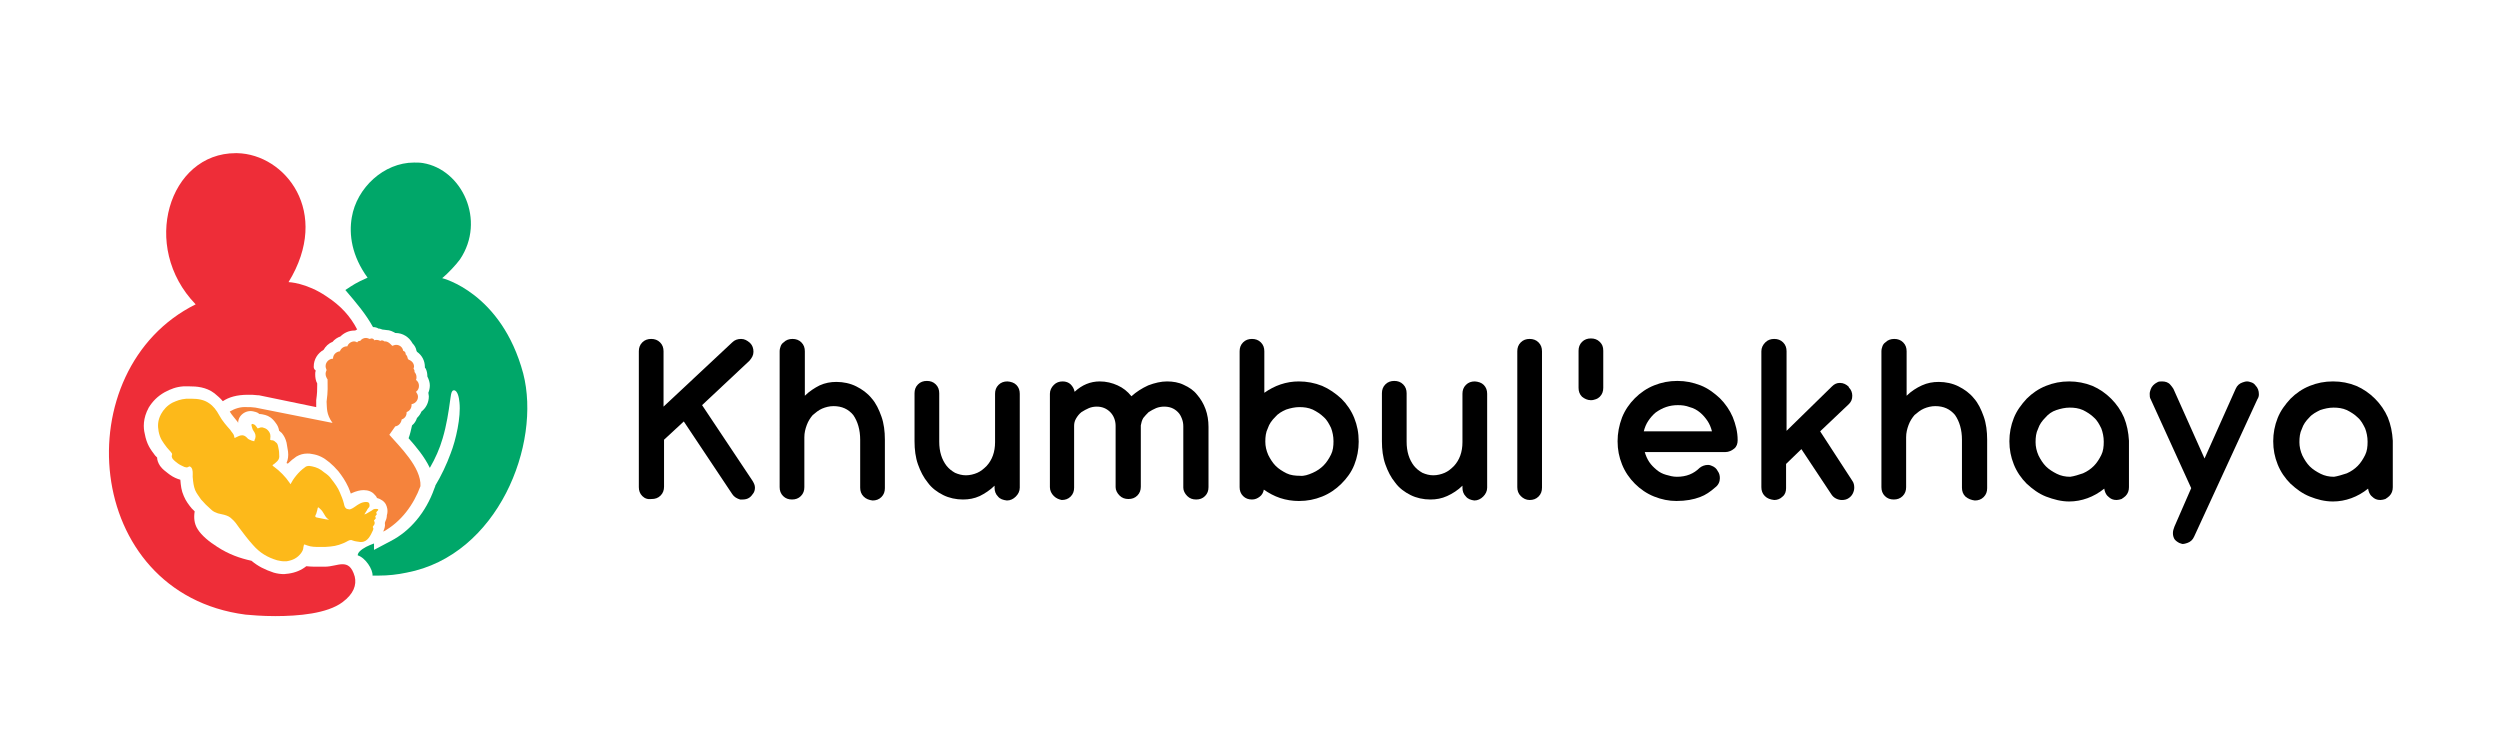
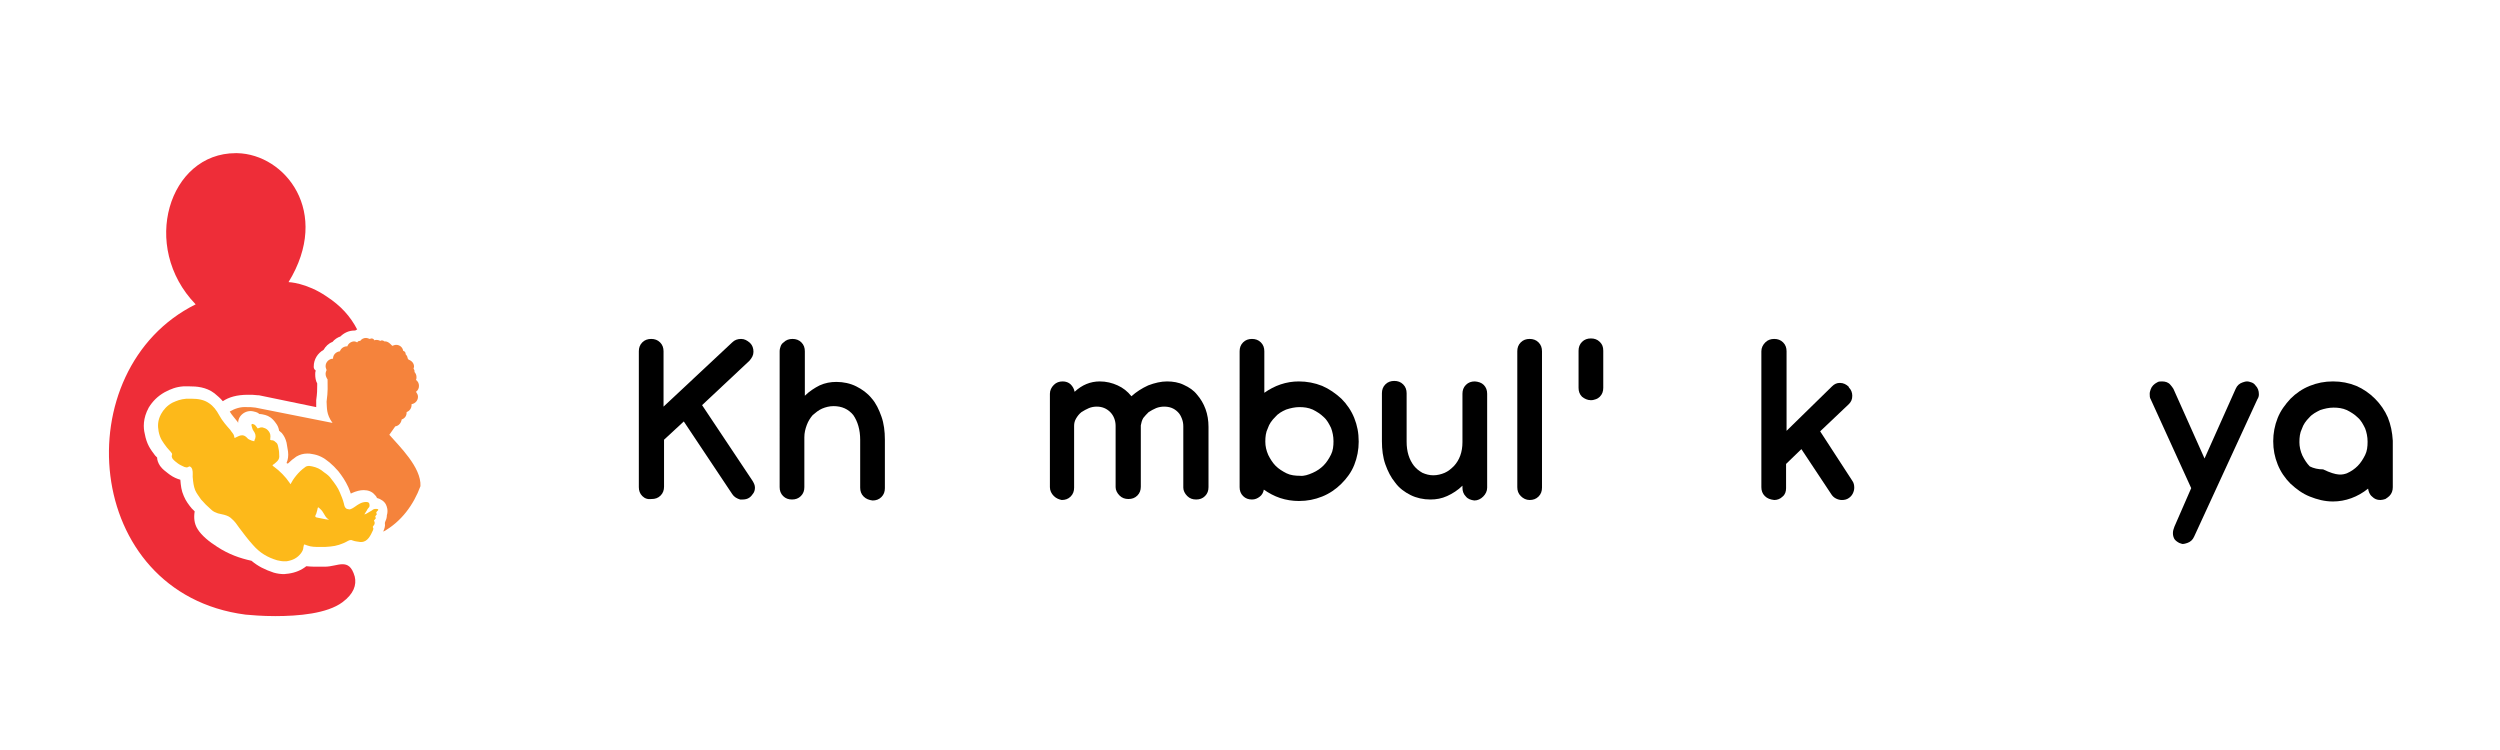
<svg xmlns="http://www.w3.org/2000/svg" version="1.1" id="Layer_1" x="0px" y="0px" width="506px" height="151.9px" viewBox="0 0 506 151.9" style="enable-background:new 0 0 506 151.9;" xml:space="preserve">
  <style type="text/css">
	.st0{fill-rule:evenodd;clip-rule:evenodd;fill:#FDB91A;}
	.st1{fill-rule:evenodd;clip-rule:evenodd;fill:#00A769;}
	.st2{fill-rule:evenodd;clip-rule:evenodd;fill:#F5833C;}
	.st3{fill-rule:evenodd;clip-rule:evenodd;fill:#EE2D38;}
</style>
  <g>
    <g>
      <path d="M130,100.4c-0.5-0.5-0.7-1.1-0.7-1.8V71.1c0-0.7,0.2-1.3,0.7-1.8c0.5-0.5,1.1-0.7,1.8-0.7c0.7,0,1.3,0.2,1.8,0.7    c0.5,0.5,0.7,1.1,0.7,1.8v11.2l13.9-13c0.5-0.5,1.1-0.7,1.8-0.7s1.2,0.3,1.8,0.8c0.5,0.5,0.7,1.1,0.7,1.8s-0.3,1.2-0.8,1.8l-9.6,9    l10.2,15.3c0.3,0.5,0.5,0.9,0.5,1.4c0,0.4-0.1,0.8-0.3,1.1s-0.5,0.7-0.8,0.9c-0.4,0.3-0.9,0.4-1.4,0.4c-0.1,0-0.3,0-0.5,0    c-0.3-0.1-0.6-0.2-0.9-0.4c-0.3-0.2-0.5-0.4-0.7-0.7l-9.8-14.7l-4,3.7v9.5c0,0.7-0.2,1.3-0.7,1.8c-0.5,0.5-1.1,0.7-1.8,0.7    C131.1,101.1,130.5,100.9,130,100.4" />
      <path d="M174.8,100.5c-0.5-0.5-0.7-1.1-0.7-1.8V89c0-2-0.5-3.7-1.4-5c-1-1.2-2.3-1.8-4-1.8c-0.8,0-1.6,0.2-2.3,0.5    c-0.7,0.3-1.3,0.8-1.9,1.3c-0.5,0.6-0.9,1.2-1.2,2c-0.3,0.8-0.5,1.6-0.5,2.5v10.1c0,0.7-0.2,1.3-0.7,1.8c-0.5,0.5-1.1,0.7-1.8,0.7    c-0.7,0-1.3-0.2-1.8-0.7c-0.5-0.5-0.7-1.1-0.7-1.8V71.1c0-0.4,0.1-0.7,0.2-1c0.1-0.3,0.3-0.6,0.6-0.8c0.5-0.5,1.1-0.7,1.8-0.7    c0.7,0,1.3,0.2,1.8,0.7c0.5,0.5,0.7,1.1,0.7,1.8v9c0.9-0.9,2-1.6,3-2.1c1.1-0.5,2.2-0.7,3.4-0.7c1.4,0,2.8,0.3,4,0.9    c1.2,0.6,2.3,1.4,3.1,2.4c0.9,1,1.5,2.3,2,3.7s0.7,3,0.7,4.7v9.8c0,0.7-0.2,1.3-0.7,1.8c-0.5,0.5-1.1,0.7-1.8,0.7    C175.9,101.2,175.3,101,174.8,100.5" />
-       <path d="M202,100.5c-0.5-0.5-0.7-1.1-0.7-1.8v-0.4c-0.9,0.9-2,1.6-3,2.1c-1.1,0.5-2.2,0.7-3.4,0.7c-1.4,0-2.8-0.3-4-0.9    c-1.2-0.6-2.3-1.4-3.1-2.5c-0.9-1.1-1.5-2.3-2-3.7c-0.5-1.4-0.7-3-0.7-4.7v-9.7c0-0.7,0.2-1.3,0.7-1.8c0.5-0.5,1.1-0.7,1.8-0.7    s1.3,0.2,1.8,0.7c0.5,0.5,0.7,1.1,0.7,1.8v9.8c0,2,0.5,3.6,1.5,4.9c0.5,0.6,1,1,1.7,1.4c0.7,0.3,1.4,0.5,2.2,0.5    c0.8,0,1.6-0.2,2.3-0.5c0.7-0.3,1.3-0.8,1.9-1.4c1.1-1.2,1.7-2.8,1.7-4.8v-9.8c0-0.7,0.2-1.3,0.7-1.8c0.5-0.5,1.1-0.7,1.8-0.7    c0.3,0,0.7,0.1,1,0.2s0.6,0.3,0.8,0.5c0.5,0.5,0.7,1.1,0.7,1.8v19c0,0.7-0.3,1.3-0.8,1.8c-0.5,0.5-1.1,0.8-1.8,0.8    C203,101.2,202.4,101,202,100.5" />
      <path d="M213.3,100.4c-0.5-0.5-0.8-1.1-0.8-1.8V79.7c0-0.7,0.3-1.3,0.8-1.8c0.5-0.5,1.1-0.7,1.8-0.7c0.6,0,1.2,0.2,1.6,0.6    c0.4,0.4,0.7,0.9,0.8,1.5c1.5-1.4,3.2-2.1,5.1-2.1c1.3,0,2.5,0.3,3.6,0.8c1.1,0.5,2,1.2,2.8,2.2c1-0.9,2.1-1.6,3.4-2.2    c1.3-0.5,2.6-0.8,3.8-0.8c1.2,0,2.4,0.2,3.4,0.7c1.1,0.5,2,1.1,2.7,2c0.7,0.8,1.3,1.8,1.7,2.9c0.4,1.1,0.6,2.3,0.6,3.6v12.2    c0,0.7-0.2,1.3-0.7,1.8c-0.5,0.5-1.1,0.7-1.8,0.7c-0.7,0-1.3-0.2-1.8-0.7c-0.5-0.5-0.8-1.1-0.8-1.7V86.3c0-0.6-0.1-1.1-0.3-1.6    s-0.4-0.9-0.8-1.3c-0.8-0.8-1.7-1.1-2.8-1.1c-0.5,0-1.1,0.1-1.6,0.3c-0.5,0.2-1,0.5-1.5,0.8c-0.4,0.4-0.8,0.8-1.1,1.2    c-0.3,0.5-0.4,1-0.5,1.5v12.4c0,0.7-0.2,1.3-0.7,1.8c-0.5,0.5-1.1,0.7-1.8,0.7c-0.7,0-1.3-0.2-1.8-0.7c-0.5-0.5-0.8-1.1-0.8-1.7    V86.2c0-1.1-0.4-2.1-1.1-2.8s-1.6-1.1-2.7-1.1c-0.6,0-1.1,0.1-1.6,0.3s-1,0.5-1.5,0.8c-0.5,0.4-0.8,0.8-1.1,1.3    c-0.3,0.5-0.4,1-0.4,1.5v0.2c0,0,0,0,0,0.1s0,0.1,0,0.2v12c0,0.7-0.2,1.3-0.7,1.8c-0.5,0.5-1.1,0.7-1.8,0.7    C214.4,101.1,213.8,100.9,213.3,100.4" />
      <path d="M259.1,100.8c-1.2-0.4-2.3-1-3.3-1.7c-0.1,0.6-0.4,1.1-0.8,1.4c-0.5,0.4-1,0.6-1.6,0.6c-0.7,0-1.3-0.2-1.8-0.7    c-0.5-0.5-0.7-1.1-0.7-1.8V71.1c0-0.7,0.2-1.3,0.7-1.8c0.5-0.5,1.1-0.7,1.8-0.7c0.7,0,1.3,0.2,1.8,0.7c0.5,0.5,0.7,1.1,0.7,1.8    v8.4c1-0.7,2.1-1.3,3.3-1.7c1.2-0.4,2.4-0.6,3.7-0.6c1.6,0,3.2,0.3,4.7,0.9c1.4,0.6,2.7,1.5,3.9,2.6c1.1,1.1,2,2.4,2.6,3.9    c0.6,1.5,0.9,3,0.9,4.8c0,1.6-0.3,3.2-0.9,4.7c-0.6,1.5-1.5,2.7-2.6,3.8c-1.1,1.1-2.4,2-3.9,2.6c-1.5,0.6-3,0.9-4.7,0.9    C261.6,101.4,260.3,101.2,259.1,100.8 M265.7,95.7c0.9-0.4,1.6-0.9,2.2-1.5c0.6-0.6,1.1-1.4,1.5-2.2c0.4-0.8,0.5-1.7,0.5-2.7    c0-1-0.2-1.9-0.5-2.7c-0.4-0.8-0.8-1.6-1.5-2.2c-0.6-0.6-1.4-1.1-2.2-1.5c-0.9-0.4-1.8-0.5-2.7-0.5c-0.9,0-1.8,0.2-2.7,0.5    c-0.9,0.4-1.6,0.8-2.2,1.5c-0.7,0.7-1.2,1.4-1.5,2.3c-0.4,0.8-0.5,1.7-0.5,2.7c0,0.9,0.2,1.8,0.6,2.7c0.4,0.8,0.9,1.6,1.5,2.2    c0.6,0.6,1.4,1.1,2.2,1.5s1.8,0.5,2.7,0.5C263.9,96.4,264.8,96.1,265.7,95.7" />
      <path d="M296.7,100.5c-0.5-0.5-0.7-1.1-0.7-1.8v-0.4c-0.9,0.9-2,1.6-3.1,2.1c-1.1,0.5-2.2,0.7-3.4,0.7c-1.4,0-2.8-0.3-4-0.9    s-2.3-1.4-3.1-2.5c-0.9-1.1-1.5-2.3-2-3.7c-0.5-1.4-0.7-3-0.7-4.7v-9.7c0-0.7,0.2-1.3,0.7-1.8c0.5-0.5,1.1-0.7,1.8-0.7    c0.7,0,1.3,0.2,1.8,0.7s0.7,1.1,0.7,1.8v9.8c0,2,0.5,3.6,1.5,4.9c0.5,0.6,1,1,1.7,1.4c0.7,0.3,1.4,0.5,2.2,0.5    c0.8,0,1.6-0.2,2.3-0.5c0.7-0.3,1.3-0.8,1.9-1.4c1.1-1.2,1.7-2.8,1.7-4.8v-9.8c0-0.7,0.2-1.3,0.7-1.8c0.5-0.5,1.1-0.7,1.8-0.7    c0.3,0,0.7,0.1,1,0.2s0.6,0.3,0.8,0.5c0.5,0.5,0.7,1.1,0.7,1.8v19c0,0.7-0.3,1.3-0.8,1.8c-0.5,0.5-1.1,0.8-1.8,0.8    C297.7,101.2,297.1,101,296.7,100.5" />
      <path d="M307.8,100.4c-0.5-0.5-0.7-1.1-0.7-1.8V71.1c0-0.7,0.2-1.3,0.7-1.8c0.5-0.5,1.1-0.7,1.8-0.7s1.3,0.2,1.8,0.7    c0.5,0.5,0.7,1.1,0.7,1.8v27.6c0,0.7-0.2,1.3-0.7,1.8c-0.5,0.5-1.1,0.7-1.8,0.7S308.3,100.9,307.8,100.4" />
      <path d="M320.2,80.3c-0.5-0.5-0.7-1.1-0.7-1.8V71c0-0.7,0.2-1.3,0.7-1.8c0.5-0.5,1.1-0.7,1.8-0.7s1.3,0.2,1.8,0.7    c0.5,0.5,0.7,1,0.7,1.8v7.5c0,0.7-0.2,1.3-0.7,1.8c-0.2,0.2-0.5,0.4-0.8,0.5c-0.3,0.1-0.6,0.2-1,0.2    C321.3,81,320.7,80.7,320.2,80.3" />
-       <path d="M334.8,100.5c-1.5-0.6-2.8-1.5-3.9-2.6c-1.1-1.1-2-2.4-2.6-3.9c-0.6-1.5-0.9-3-0.9-4.7c0-1.6,0.3-3.2,0.9-4.8    c0.6-1.5,1.5-2.8,2.6-3.9c1.1-1.1,2.4-2,3.9-2.6s3-0.9,4.7-0.9s3.1,0.3,4.7,0.9c1.5,0.6,2.7,1.5,3.9,2.6c1.1,1.1,2,2.4,2.6,3.8    c0.6,1.5,1,3,1,4.7c0,0.7-0.2,1.3-0.7,1.7c-0.5,0.4-1.1,0.7-1.8,0.7h-16.3c0.2,0.7,0.5,1.4,0.9,2c0.4,0.6,0.9,1.1,1.5,1.6    c0.6,0.5,1.2,0.8,1.9,1c0.7,0.2,1.4,0.4,2.2,0.4c1.9,0,3.4-0.6,4.6-1.8c0.5-0.4,1.1-0.6,1.7-0.6c0.3,0,0.6,0.1,0.8,0.2    c0.5,0.2,0.9,0.5,1.2,1.1c0.3,0.4,0.4,0.9,0.4,1.4c0,0.7-0.3,1.4-1,1.9c-0.9,0.8-1.9,1.5-3,1.9c-1.3,0.5-2.9,0.8-4.8,0.8    C337.8,101.4,336.3,101.1,334.8,100.5 M346.5,87.3c-0.2-0.8-0.5-1.5-0.9-2.1c-0.4-0.6-0.9-1.2-1.5-1.7s-1.3-0.9-2.1-1.1    c-0.8-0.3-1.5-0.4-2.4-0.4c-1.7,0-3.1,0.5-4.5,1.5c-0.6,0.5-1.1,1.1-1.5,1.7s-0.7,1.3-0.9,2.1H346.5z" />
      <path d="M357.2,100.4c-0.5-0.5-0.7-1.1-0.7-1.8V71.1c0-0.7,0.3-1.3,0.8-1.8c0.5-0.5,1.1-0.7,1.8-0.7c0.7,0,1.3,0.2,1.8,0.7    c0.5,0.5,0.7,1.1,0.7,1.8v16.1l9.2-9c0.5-0.5,1-0.7,1.6-0.7c0.7,0,1.3,0.3,1.8,0.8v0.1c0.5,0.5,0.7,1.1,0.7,1.7    c0,0.7-0.2,1.2-0.7,1.7l-5.8,5.5l6.5,10c0.3,0.4,0.4,0.9,0.4,1.4c0,0.4-0.1,0.8-0.3,1.2c-0.2,0.4-0.5,0.7-0.8,0.9    c-0.4,0.3-0.9,0.4-1.4,0.4c-0.4,0-0.8-0.1-1.2-0.3c-0.4-0.2-0.7-0.5-0.9-0.8l-6.1-9.2l-3.1,3v4.9c0,0.7-0.2,1.3-0.7,1.7    c-0.5,0.5-1.1,0.7-1.7,0.7C358.3,101.1,357.7,100.9,357.2,100.4" />
-       <path d="M397.8,100.5c-0.5-0.5-0.7-1.1-0.7-1.8V89c0-2-0.5-3.7-1.4-5c-1-1.2-2.3-1.8-4-1.8c-0.8,0-1.6,0.2-2.3,0.5    c-0.7,0.3-1.3,0.8-1.9,1.3c-0.5,0.6-0.9,1.2-1.2,2c-0.3,0.8-0.5,1.6-0.5,2.5v10.1c0,0.7-0.2,1.3-0.7,1.8c-0.5,0.5-1.1,0.7-1.8,0.7    c-0.7,0-1.3-0.2-1.8-0.7c-0.5-0.5-0.7-1.1-0.7-1.8V71.1c0-0.4,0.1-0.7,0.2-1c0.1-0.3,0.3-0.6,0.6-0.8c0.5-0.5,1.1-0.7,1.8-0.7    c0.7,0,1.3,0.2,1.8,0.7c0.5,0.5,0.7,1.1,0.7,1.8v9c0.9-0.9,2-1.6,3.1-2.1c1.1-0.5,2.2-0.7,3.4-0.7c1.4,0,2.8,0.3,4,0.9    c1.2,0.6,2.3,1.4,3.1,2.4c0.9,1,1.5,2.3,2,3.7c0.5,1.4,0.7,3,0.7,4.7v9.8c0,0.7-0.2,1.3-0.7,1.8c-0.5,0.5-1.1,0.7-1.8,0.7    C399,101.2,398.4,101,397.8,100.5" />
-       <path d="M414.1,100.5c-1.5-0.6-2.7-1.5-3.9-2.6c-1.1-1.1-2-2.4-2.6-3.9c-0.6-1.5-0.9-3-0.9-4.7c0-1.6,0.3-3.2,0.9-4.7    c0.6-1.5,1.5-2.7,2.6-3.9c1.1-1.1,2.4-2,3.9-2.6c1.5-0.6,3-0.9,4.7-0.9c1.6,0,3.2,0.3,4.7,0.9c1.4,0.6,2.7,1.5,3.8,2.6    c1.1,1.1,2,2.4,2.6,3.8c0.6,1.5,0.9,3,1,4.7v9.4c0,0.7-0.2,1.3-0.7,1.8c-0.2,0.2-0.5,0.4-0.8,0.6c-0.3,0.1-0.7,0.2-1,0.2    c-0.7,0-1.2-0.2-1.7-0.7c-0.5-0.4-0.7-1-0.8-1.6c-2.1,1.7-4.6,2.6-7.1,2.6C417.2,101.5,415.7,101.1,414.1,100.5 M421.6,95.8    c0.9-0.4,1.6-0.9,2.2-1.5c0.6-0.6,1.1-1.4,1.5-2.2c0.4-0.8,0.5-1.7,0.5-2.7c0-1-0.2-1.9-0.5-2.7c-0.4-0.8-0.8-1.6-1.5-2.2    c-0.6-0.6-1.4-1.1-2.2-1.5c-0.9-0.4-1.8-0.5-2.7-0.5s-1.8,0.2-2.7,0.5c-0.9,0.3-1.6,0.8-2.2,1.5c-0.7,0.7-1.2,1.4-1.5,2.3    c-0.4,0.8-0.5,1.7-0.5,2.7c0,0.9,0.2,1.8,0.6,2.7c0.4,0.8,0.9,1.6,1.5,2.2s1.4,1.1,2.2,1.5c0.8,0.4,1.7,0.6,2.7,0.6    C419.8,96.4,420.7,96.1,421.6,95.8" />
      <path d="M441.1,109.9c-0.4-0.2-0.8-0.5-1-0.8c-0.2-0.4-0.3-0.7-0.3-1.2c0-0.4,0.1-0.8,0.3-1.3l3.4-7.8l-8.2-18    c-0.2-0.3-0.2-0.7-0.2-1.1c0-0.3,0.1-0.6,0.2-0.9c0.2-0.6,0.7-1.1,1.3-1.4c0.3-0.2,0.6-0.2,1-0.2c0.7,0,1.3,0.2,1.7,0.7    c0.2,0.2,0.4,0.5,0.6,0.8l6.3,14.1l6.3-14.1c0.3-0.7,0.8-1.1,1.4-1.3c0.3-0.1,0.6-0.2,0.9-0.2s0.6,0.1,0.9,0.2    c0.3,0.1,0.6,0.3,0.8,0.6c0.5,0.5,0.7,1.1,0.7,1.8c0,0.4-0.1,0.7-0.3,1l-12.8,27.8c-0.3,0.7-0.8,1.1-1.4,1.3    c-0.3,0.1-0.6,0.2-1,0.2C441.7,110.1,441.4,110,441.1,109.9" />
-       <path d="M467.5,100.5c-1.5-0.6-2.7-1.5-3.9-2.6c-1.1-1.1-2-2.4-2.6-3.9c-0.6-1.5-0.9-3-0.9-4.7c0-1.6,0.3-3.2,0.9-4.7    c0.6-1.5,1.5-2.7,2.6-3.9c1.1-1.1,2.4-2,3.9-2.6c1.5-0.6,3-0.9,4.7-0.9s3.2,0.3,4.7,0.9c1.4,0.6,2.7,1.5,3.8,2.6    c1.1,1.1,2,2.4,2.6,3.8c0.6,1.5,0.9,3,1,4.7v9.4c0,0.7-0.2,1.3-0.7,1.8c-0.2,0.2-0.5,0.4-0.8,0.6c-0.3,0.1-0.7,0.2-1,0.2    c-0.7,0-1.2-0.2-1.7-0.7c-0.5-0.4-0.7-1-0.8-1.6c-2.1,1.7-4.6,2.6-7.1,2.6C470.5,101.5,469,101.1,467.5,100.5 M475,95.8    c0.9-0.4,1.6-0.9,2.2-1.5c0.6-0.6,1.1-1.4,1.5-2.2c0.4-0.8,0.5-1.7,0.5-2.7c0-1-0.2-1.9-0.5-2.7c-0.4-0.8-0.8-1.6-1.5-2.2    c-0.6-0.6-1.4-1.1-2.2-1.5c-0.9-0.4-1.8-0.5-2.7-0.5c-0.9,0-1.8,0.2-2.7,0.5c-0.8,0.4-1.6,0.8-2.2,1.5c-0.7,0.7-1.2,1.4-1.5,2.3    c-0.4,0.8-0.5,1.7-0.5,2.7c0,0.9,0.2,1.8,0.6,2.7c0.4,0.8,0.9,1.6,1.5,2.2c0.6,0.6,1.4,1.1,2.2,1.5c0.8,0.4,1.7,0.6,2.7,0.6    C473.1,96.4,474.1,96.1,475,95.8" />
+       <path d="M467.5,100.5c-1.5-0.6-2.7-1.5-3.9-2.6c-1.1-1.1-2-2.4-2.6-3.9c-0.6-1.5-0.9-3-0.9-4.7c0-1.6,0.3-3.2,0.9-4.7    c0.6-1.5,1.5-2.7,2.6-3.9c1.1-1.1,2.4-2,3.9-2.6c1.5-0.6,3-0.9,4.7-0.9s3.2,0.3,4.7,0.9c1.4,0.6,2.7,1.5,3.8,2.6    c1.1,1.1,2,2.4,2.6,3.8c0.6,1.5,0.9,3,1,4.7v9.4c0,0.7-0.2,1.3-0.7,1.8c-0.2,0.2-0.5,0.4-0.8,0.6c-0.3,0.1-0.7,0.2-1,0.2    c-0.7,0-1.2-0.2-1.7-0.7c-0.5-0.4-0.7-1-0.8-1.6c-2.1,1.7-4.6,2.6-7.1,2.6C470.5,101.5,469,101.1,467.5,100.5 M475,95.8    c0.9-0.4,1.6-0.9,2.2-1.5c0.6-0.6,1.1-1.4,1.5-2.2c0.4-0.8,0.5-1.7,0.5-2.7c0-1-0.2-1.9-0.5-2.7c-0.4-0.8-0.8-1.6-1.5-2.2    c-0.6-0.6-1.4-1.1-2.2-1.5c-0.9-0.4-1.8-0.5-2.7-0.5c-0.9,0-1.8,0.2-2.7,0.5c-0.8,0.4-1.6,0.8-2.2,1.5c-0.7,0.7-1.2,1.4-1.5,2.3    c-0.4,0.8-0.5,1.7-0.5,2.7c0,0.9,0.2,1.8,0.6,2.7c0.4,0.8,0.9,1.6,1.5,2.2c0.8,0.4,1.7,0.6,2.7,0.6    C473.1,96.4,474.1,96.1,475,95.8" />
    </g>
    <g>
      <path class="st0" d="M76.1,103L76.1,103c-0.4,0-0.6,0.1-0.8,0.3c-0.4,0.2-0.8,0.5-1.2,0.7c-0.2,0.1-0.3,0.1-0.3,0.1    c-0.1,0,0-0.1,0.1-0.2c0.1-0.2,0.2-0.4,0.3-0.5c0.1-0.2,0.2-0.4,0.3-0.5c0.2-0.2,0.3-0.3,0.3-0.6c0-0.5-0.2-0.7-0.7-0.7    c-0.4,0-0.9,0.1-1.4,0.4c-0.4,0.2-1,0.7-1.4,0.9c-0.2,0.1-0.4,0.2-0.6,0.2c-0.2,0-0.3-0.1-0.5-0.1c-0.4-0.2-0.5-0.6-0.6-1.1    c-0.2-0.8-0.5-1.5-0.8-2.2c-0.4-1-1-1.8-1.7-2.7c-0.4-0.6-0.9-1-1.5-1.4c-0.8-0.7-1.5-1-2.4-1.2c-0.2,0-0.4-0.1-0.6-0.1    c-0.4,0-0.7,0.1-0.9,0.3c-1.3,0.9-2.4,2.4-2.9,3.4l0,0c0,0-0.1-0.1-0.2-0.3c-0.8-1.2-2-2.4-3.1-3.2c-0.4-0.3-0.5-0.3,0-0.6    c1-0.8,1.1-1.1,1-2.1c0-0.5-0.1-0.9-0.2-1.4c-0.1-0.5-0.2-0.7-0.5-0.9c-0.3-0.3-0.5-0.4-0.9-0.4c-0.3-0.1-0.2,0-0.2-0.3    c0.1-0.7,0-1.1-0.3-1.5c-0.3-0.4-0.6-0.6-1-0.7c-0.2-0.1-0.3-0.1-0.4-0.1c-0.2,0-0.3,0-0.5,0.1c-0.1,0-0.2,0.1-0.3,0.1    s-0.1,0-0.2-0.2c-0.2-0.2-0.3-0.5-0.6-0.6c-0.1,0-0.2-0.1-0.3-0.1c-0.4,0-0.1,0.6,0,1c0.1,0.3,0.3,0.5,0.4,0.7    c0.3,0.5,0.3,1.1,0,1.6c0,0.2,0,0.2-0.1,0.2c-0.1,0-0.2-0.1-0.4-0.1c-0.5-0.2-0.8-0.3-1-0.6c-0.4-0.4-0.7-0.5-1-0.5    c-0.4,0-0.8,0.2-1.2,0.4c-0.1,0.1-0.2,0.1-0.3,0.1s-0.1-0.1-0.1-0.3c-0.1-0.5-0.5-0.8-0.8-1.3c-0.8-0.9-1.6-1.8-2.2-2.9    c-0.6-1.1-1.2-1.9-2.1-2.5c-1-0.7-2.2-0.9-3.5-0.9c-0.4,0-0.8,0-1.1,0c-1.2,0.1-1.9,0.4-2.8,0.8c-1.1,0.6-1.8,1.4-2.3,2.3    c-0.7,1.3-0.7,2.4-0.5,3.5c0.3,1.5,0.8,2.1,1.7,3.3c0.3,0.3,0.5,0.6,0.8,0.9c0.2,0.3,0.3,0.3,0.2,0.6c-0.1,0.3,0,0.5,0.1,0.7    c0.3,0.4,0.7,0.7,1.1,1c0.4,0.3,0.9,0.5,1.3,0.7c0.1,0,0.3,0.1,0.4,0.1c0.2,0,0.3,0,0.4-0.1c0.2-0.1,0.3-0.1,0.3-0.1    c0.1,0,0.1,0.1,0.3,0.2c0.4,0.5,0.3,1.2,0.3,1.9c0.1,1.2,0.2,1.9,0.5,2.7c0.3,0.7,0.8,1.3,1.2,1.9c0.6,0.7,1.3,1.4,2,2    c0.5,0.5,0.9,0.6,1.4,0.8c0.4,0.1,0.9,0.2,1.3,0.3c0.7,0.2,1.1,0.4,1.5,0.8c0.6,0.5,1.1,1.2,1.5,1.8c0.9,1.2,1.8,2.4,2.8,3.5    c1.4,1.6,2.9,2.5,4.9,3.1c0.5,0.1,0.9,0.2,1.3,0.2c0.2,0,0.4,0,0.6,0c1.3-0.2,2.2-0.7,2.9-1.6c0.3-0.4,0.5-0.8,0.5-1.2    c0.1-0.4,0.1-0.6,0.2-0.6c0.1,0,0.3,0.1,0.6,0.2c0.8,0.3,1.6,0.3,2.5,0.3c0.2,0,0.4,0,0.5,0c0.2,0,0.4,0,0.6,0    c1.6-0.1,2.4-0.2,3.8-0.8c0.7-0.3,1-0.6,1.4-0.6c0.1,0,0.2,0,0.4,0.1c0.5,0.2,1,0.2,1.5,0.3c0.1,0,0.2,0,0.2,0    c1.3,0,1.9-1.3,2.4-2.4c0.1-0.3,0.1-0.3,0-0.5s0-0.3,0.1-0.4c0.2-0.2,0.3-0.5,0.2-0.8c-0.2-0.3-0.1-0.2,0.1-0.5    c0.2-0.2,0.2-0.2,0.1-0.4c-0.1-0.2,0-0.2,0.1-0.4c0.2-0.2,0.2-0.2,0.1-0.4s0-0.2,0.1-0.4C76.8,103.1,76.5,103,76.1,103     M66.5,105.2c-0.1,0-0.3-0.1-0.6-0.1c-0.5-0.1-1-0.2-1.5-0.3c-0.5-0.1-0.8-0.1-0.4-0.8l0.2-0.7c0.1-0.4,0.1-0.6,0.2-0.6    s0.2,0.1,0.4,0.3c0.7,0.6,0.8,1.3,1.4,1.9C66.5,105.1,66.6,105.2,66.5,105.2" />
-       <path class="st1" d="M105.9,75.6c-4.4-16.4-16.4-19.3-16.4-19.3c1.2-1,2.8-2.7,3.6-3.8c5.3-7.9,0.4-18.2-7.5-19.5    c-0.6-0.1-1.2-0.1-1.8-0.1c-6.1,0-11.6,5.1-12.6,11.1c-0.6,3.5,0,7.8,3.2,12.2c-2.3,1-3,1.5-4.5,2.5c2.3,2.7,4.1,4.8,5.6,7.5    c0.4,0,0.8,0.1,1.1,0.3c0.3,0,0.5,0.1,0.8,0.2c0.3,0,0.6,0.1,0.8,0.1c0.7,0,1.3,0.3,1.8,0.6h0.1c1.4,0,2.7,0.8,3.4,2.1    c0.4,0.4,0.7,0.9,0.8,1.5c0,0.1,0.1,0.1,0.1,0.2c1,0.7,1.6,1.8,1.6,3.1l0,0c0,0.1,0,0.2,0.1,0.2c0.3,0.5,0.4,1.1,0.4,1.7    c0.3,0.6,0.5,1.2,0.5,1.8c0,0.5-0.1,1-0.3,1.5c0,0.2,0.1,0.5,0.1,0.7c0,1.3-0.6,2.4-1.5,3.1c-0.2,0.5-0.5,0.9-0.9,1.3    c-0.2,0.6-0.5,1.1-1,1.5c-0.2,0.9-0.4,1.8-0.7,2.6c1.5,1.7,3.2,3.7,4.3,6c1.1-1.9,2-3.9,2.6-6c0.8-2.7,1.2-5.4,1.5-7.6    c0.1-0.5,0.1-0.9,0.2-1.3c0.1-0.5,0.3-0.8,0.5-0.8H92c0.6,0.2,0.9,1.3,1,2.5c0.3,2.9-0.7,7.5-1.8,10.3c-0.8,2.2-1.9,4.5-3.1,6.5    v0.1l-0.2,0.5c-1.7,4.8-4.9,8.6-8.8,10.6l-3.4,1.8v-1.3c-1.1,0.4-2.2,0.9-2.9,1.6c-0.2,0.2-0.4,0.5-0.4,0.8c1.6,0.5,3.1,2.9,3,4.1    c0.4,0,0.8,0,1.2,0c2,0,3.8-0.2,5.7-0.6C100.8,112.4,109.6,89.9,105.9,75.6" />
      <path class="st2" d="M78.8,88c0,0,0.5-0.7,1.2-1.7c0.7-0.1,1.2-0.7,1.3-1.4c0.6-0.2,1-0.7,1-1.4v-0.1c0.6-0.2,1-0.8,1-1.4    c0-0.1,0-0.1,0-0.2c0.7-0.1,1.3-0.7,1.3-1.5c0-0.4-0.2-0.7-0.4-1c0.4-0.3,0.6-0.7,0.6-1.2s-0.2-0.9-0.6-1.2    c0.1-0.2,0.1-0.4,0.1-0.6c0-0.4-0.2-0.8-0.4-1c0-0.1,0-0.1,0-0.2c0-0.2-0.1-0.3-0.2-0.5c0-0.1,0.1-0.2,0.1-0.4    c0-0.7-0.5-1.2-1.1-1.4c-0.1-0.1-0.1-0.2-0.2-0.3c0-0.3-0.2-0.6-0.4-0.8v-0.1c0-0.3-0.2-0.5-0.5-0.6c-0.1-0.7-0.7-1.2-1.4-1.2    c-0.3,0-0.5,0.1-0.8,0.2c-0.1-0.1-0.2-0.2-0.3-0.3c-0.3-0.3-0.7-0.6-1.1-0.6c-0.1,0-0.2,0-0.2,0c-0.1-0.1-0.3-0.2-0.5-0.2    c-0.1,0-0.2,0-0.3,0.1c-0.2-0.1-0.5-0.2-0.8-0.2c-0.1,0-0.3,0-0.4,0.1c-0.1-0.2-0.3-0.4-0.6-0.4c-0.1,0-0.3,0.1-0.4,0.1    c-0.2-0.1-0.5-0.2-0.7-0.2c-0.5,0-0.9,0.2-1.2,0.6c0,0,0,0-0.1,0c-0.2,0-0.4,0.1-0.5,0.3c-0.2-0.1-0.4-0.2-0.6-0.2    c-0.6,0-1.2,0.4-1.4,1h-0.1c-0.6,0-1.2,0.4-1.4,1c-0.8,0.1-1.4,0.7-1.4,1.5c-0.8,0-1.5,0.7-1.5,1.5c0,0.3,0.1,0.5,0.2,0.8    c-0.1,0.2-0.2,0.5-0.2,0.8c0,0.4,0.2,0.8,0.4,1.1c0,1.4,0.1,2.3-0.2,4.5c0.1,1.3-0.1,2.5,1.2,4.3l-15.6-3.1    c-0.6-0.1-1.2-0.1-1.7-0.1c-1.3-0.1-2.5,0.3-3.5,0.9c0.4,0.7,1,1.3,1.6,2.1l0,0l0,0l0,0l0.1,0.2l0,0c0-0.4,0.1-0.9,0.4-1.3    c0.5-0.7,1.3-1.1,2.1-1.1l0,0c0.4,0,0.7,0.1,1.1,0.2c0.3,0.1,0.5,0.2,0.7,0.4l0,0c0.4,0,0.8,0.1,1.2,0.2c0.7,0.2,1.4,0.6,2.1,1.6    c0.4,0.5,0.6,1,0.7,1.6c0.2,0.1,0.3,0.3,0.5,0.4c0.5,0.6,0.8,1.2,1,2c0.1,0.5,0.2,1.1,0.3,1.8c0.1,0.9,0,1.6-0.3,2.3l0.1,0.1h0.2    c0.5-0.5,1.1-1,1.7-1.4c0.7-0.4,1.4-0.6,2.2-0.6c0.3,0,0.6,0,1,0.1c1.3,0.2,2.3,0.7,3.5,1.7c0.6,0.5,1.2,1.1,1.8,1.8    c0.7,0.9,1.4,1.9,2,3.2c0.2,0.4,0.3,0.8,0.5,1.3c0.1,0,0.2-0.1,0.2-0.1c0.9-0.4,1.7-0.6,2.4-0.6c0.9,0,1.7,0.3,2.2,0.9    c0.2,0.2,0.4,0.4,0.5,0.7c0.8,0.2,1.5,0.7,1.8,1.3c0.2,0.4,0.5,1.2,0.2,2.2c0,0.4-0.1,0.8-0.3,1.2c0,0.1-0.1,0.2-0.1,0.4    c0.1,0.6-0.1,1.1-0.3,1.6v0.1c3.6-2,6.1-5.4,7.5-9.2C85.3,94.6,80.8,90.3,78.8,88" />
      <path class="st3" d="M69.3,114.2c-1,0-2.2,0.5-3.6,0.5c-0.4,0-0.8,0-1.1,0c-0.8,0-1.7,0-2.6-0.1c-1,0.8-2.2,1.3-3.6,1.5    c-0.3,0-0.6,0.1-0.9,0.1c-0.7,0-1.4-0.1-2.1-0.3c-1.8-0.6-3.2-1.3-4.5-2.4c-2.3-0.5-4.6-1.3-6.9-2.8c-1.6-1-3.2-2.3-4-3.6    c-0.7-1.1-0.8-2.3-0.6-3.6c-0.2-0.2-0.4-0.4-0.6-0.6c-0.5-0.6-1.2-1.5-1.6-2.5c-0.5-1.1-0.6-2.1-0.7-3.3c-0.7-0.2-1.4-0.5-2.1-1    L34,95.8c-0.5-0.4-1.1-0.8-1.6-1.5c-0.4-0.6-0.6-1.2-0.6-1.7l-0.4-0.4l0,0l0,0c-0.9-1.2-1.7-2.2-2.1-4.4c-0.3-1.2-0.4-3.1,0.8-5.3    c0.8-1.3,1.8-2.3,3.2-3.1c1.3-0.7,2.4-1.1,3.8-1.2c0.4,0,0.8,0,1.3,0c1.3,0,3.3,0.1,5,1.4c0.6,0.5,1.2,1,1.7,1.6    c1.2-0.8,2.8-1.3,5.1-1.3l0,0c0.6,0,1.3,0,2,0.1h0.1h0.1L64,82.4c0-0.1,0-0.1,0-0.2c0-0.2,0-0.4,0-0.6v-0.3v-0.3    c0.2-1.4,0.2-2.1,0.2-3c0-0.1,0-0.3,0-0.4c-0.3-0.5-0.4-1.2-0.4-1.8c0-0.3,0-0.5,0.1-0.8c-0.4-0.3-0.4-0.6-0.4-0.8    c0-1.5,0.8-2.7,2-3.4c0.4-0.7,1-1.3,1.8-1.6c0.4-0.5,1-0.9,1.6-1.1c0.7-0.7,1.7-1.2,2.8-1.2c0.1,0,0.1,0,0.2,0    c0.1-0.1,0.3-0.2,0.4-0.2C70.9,64,69,61.9,66.1,60c-4.1-2.8-7.7-2.9-7.7-2.9C67.1,42.9,57.7,31.2,48,31c-0.1,0-0.2,0-0.3,0    c-13.5,0-19.4,18.9-8.1,30.6c-26.4,13.1-23,58.5,10.1,62.8c1.1,0.1,3.3,0.3,6,0.3c4.7,0,10.5-0.5,13.6-2.8    c2.3-1.7,2.9-3.5,2.5-5.2C71.2,114.6,70.3,114.2,69.3,114.2" />
    </g>
  </g>
</svg>